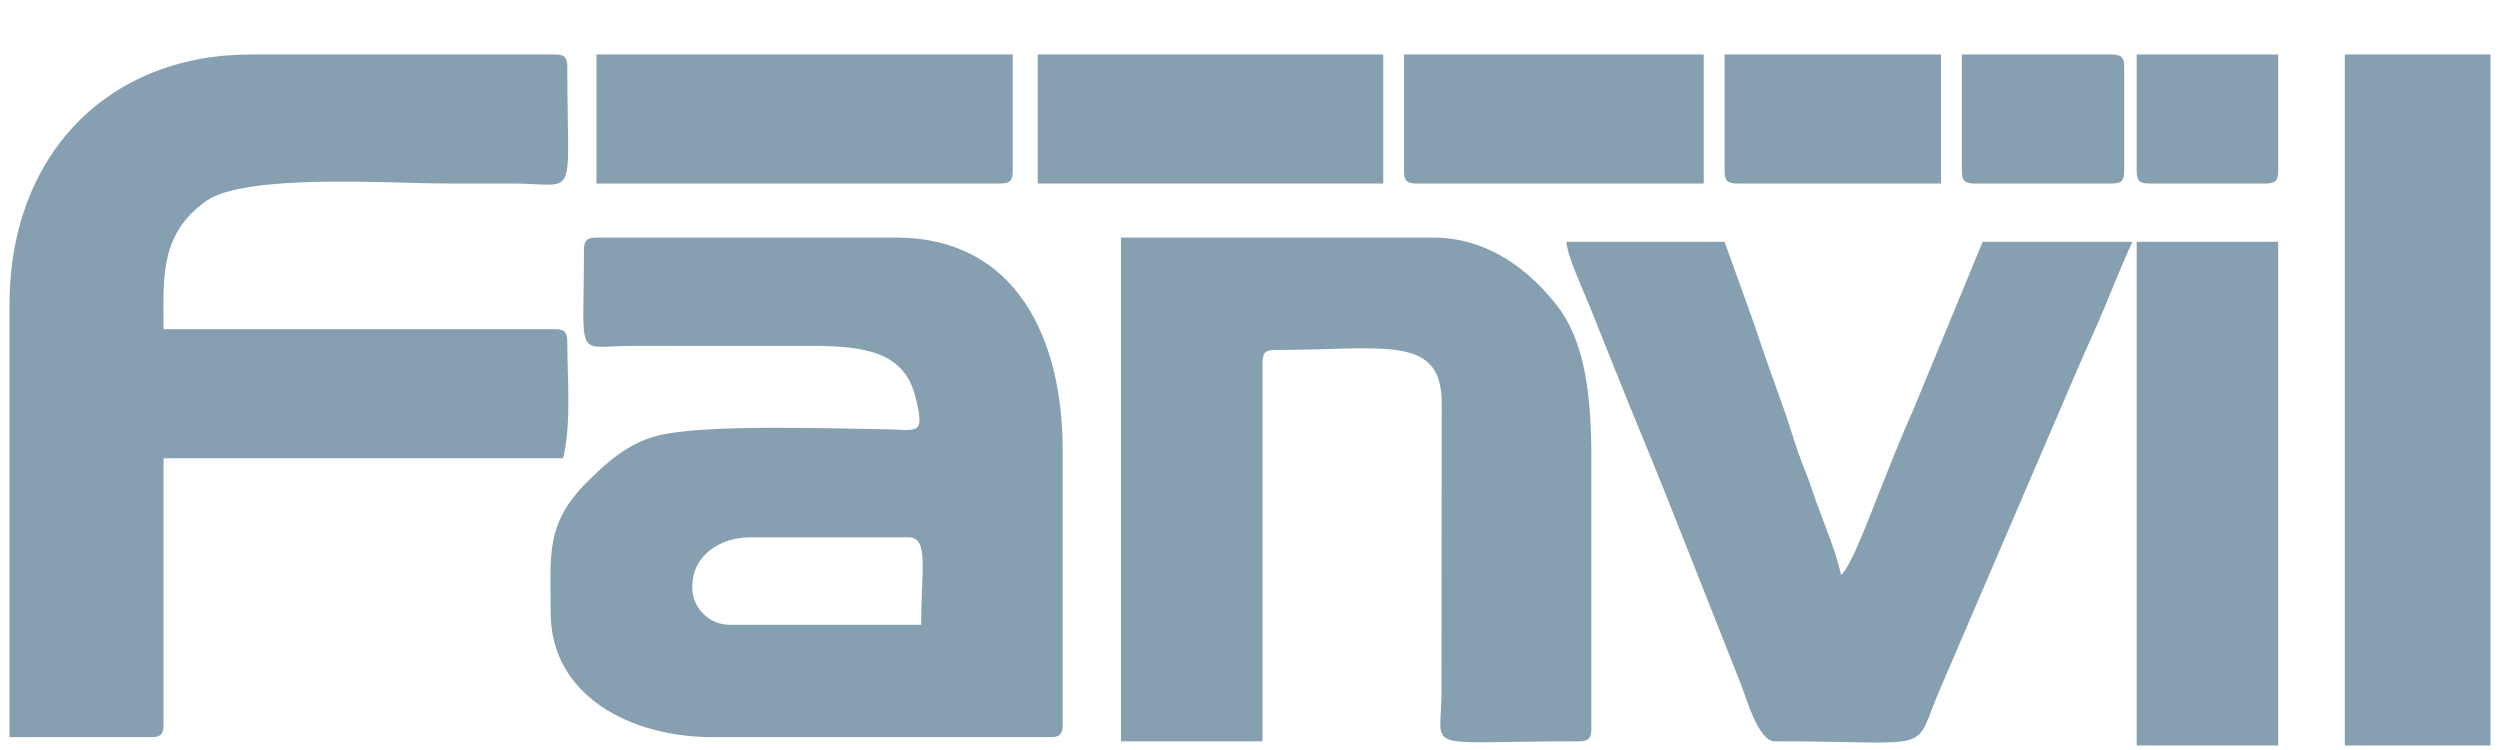
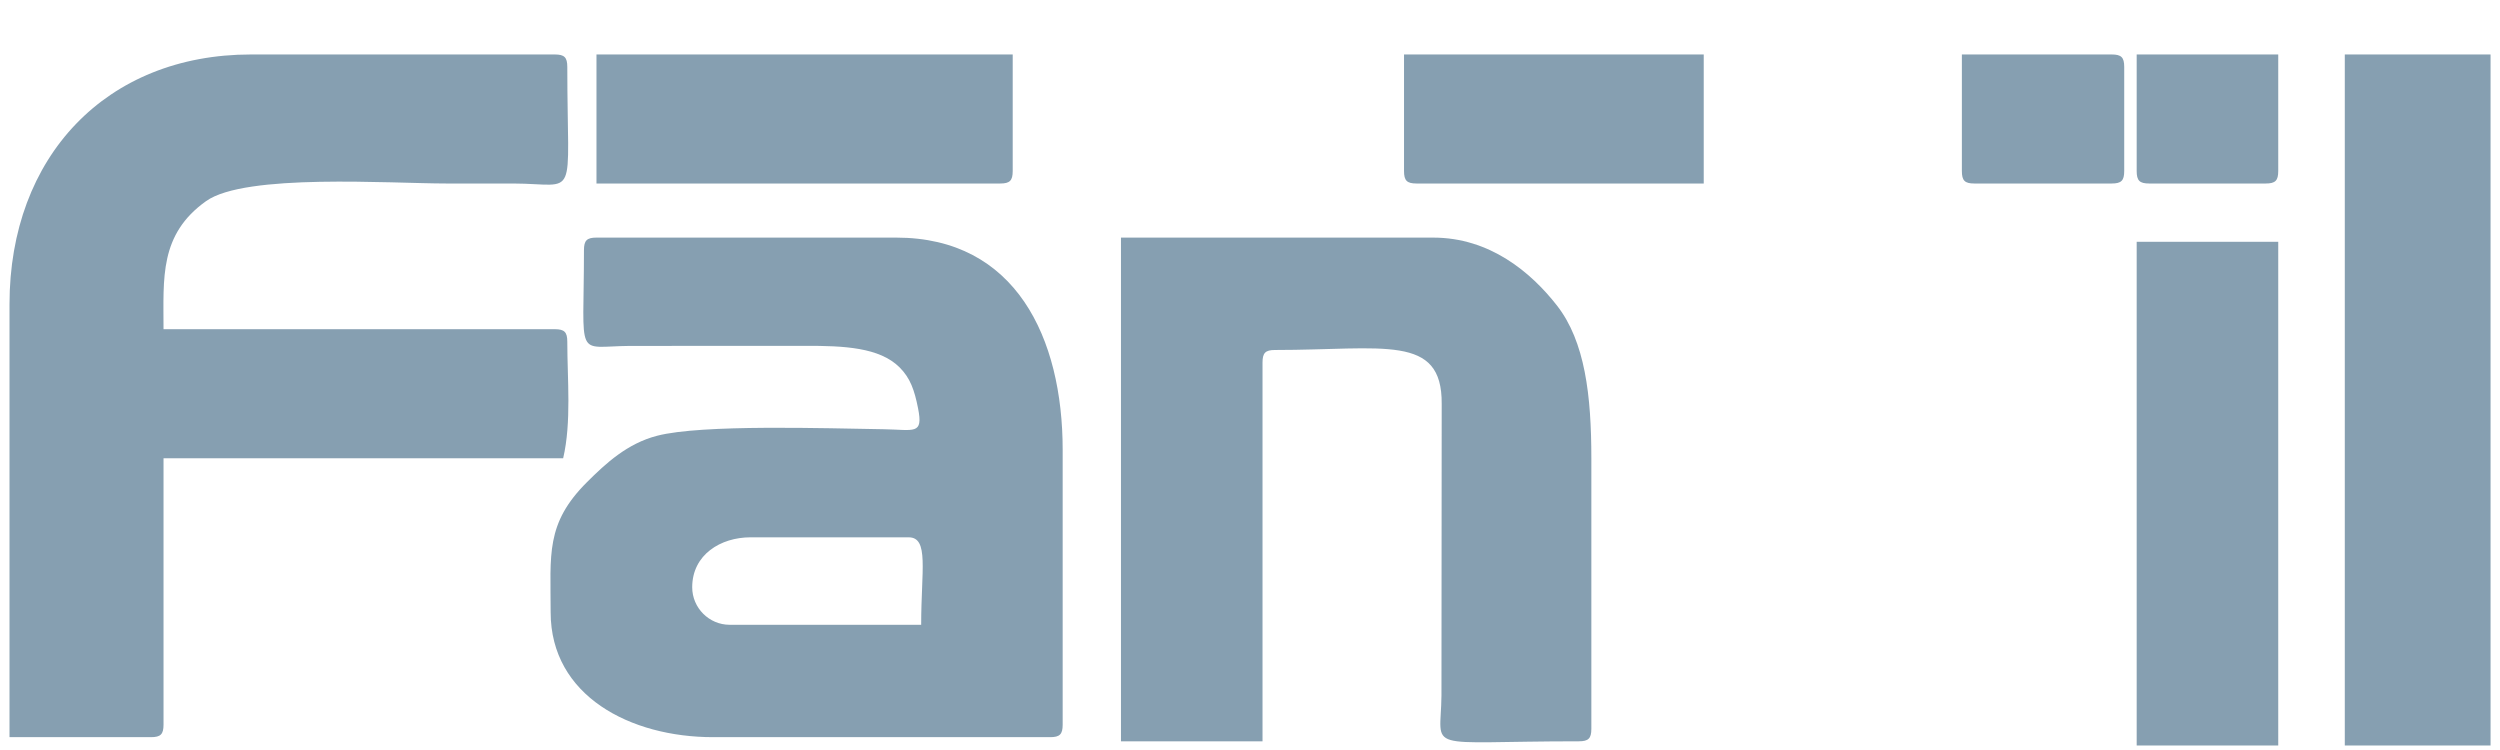
<svg xmlns="http://www.w3.org/2000/svg" xml:space="preserve" width="4.233mm" height="1.27mm" version="1.1" style="shape-rendering:geometricPrecision; text-rendering:geometricPrecision; image-rendering:optimizeQuality; fill-rule:evenodd; clip-rule:evenodd" viewBox="0 0 423.32 126.98">
  <defs>
    <style type="text/css">
   
    .fil0 {fill:#869FB1}
   
  </style>
  </defs>
  <g id="Layer_x0020_1">
    <g id="_1599512087072">
      <path class="fil0" d="M1.61 51.5l0 73.31 23.96 0c1.63,0 2.12,-0.49 2.12,-2.12l0 -45.11 67.67 0c1.43,-6.13 0.7,-13.36 0.7,-19.74 0,-1.62 -0.49,-2.11 -2.11,-2.11l-66.26 0c0,-8.7 -0.72,-16.04 7.21,-21.69 6.64,-4.74 31.24,-2.98 40.72,-2.98 3.76,0 7.52,-0.01 11.28,0 11.21,0.04 9.16,3.47 9.16,-19.74 0,-1.62 -0.49,-2.11 -2.11,-2.11l-51.46 0c-24.49,0 -40.88,17.28 -40.88,42.29z" />
      <path class="fil0" d="M117.21 99.43c0,-5.54 4.84,-8.46 9.87,-8.46l26.78 0c3.48,0 2.12,5.57 2.12,14.81l-32.43 0c-3.48,0 -6.34,-2.86 -6.34,-6.35zm-18.33 -57.09c0,18.82 -1.62,16.3 7.75,16.22l29.61 -0.01c6.67,-0.03 12.7,0.26 16.09,3.65 1.8,1.8 2.51,3.83 3.12,6.91 0.91,4.58 -0.63,3.64 -5.79,3.56 -9.82,-0.15 -30.81,-0.86 -38.38,1.1 -5.05,1.3 -8.7,4.68 -11.88,7.85 -7.06,7.04 -6.16,12.27 -6.16,22.04 0,14.19 13.54,21.15 27.49,21.15l57.1 0c1.62,0 2.11,-0.49 2.11,-2.12l0 -46.52c0,-18.97 -7.95,-35.95 -28.19,-35.95l-50.75 0c-1.63,0 -2.12,0.49 -2.12,2.12z" />
      <path class="fil0" d="M189.81 125.51l23.97 0 0 -64.14c0,-1.63 0.49,-2.12 2.11,-2.12 18.4,0 28.33,-2.79 28.23,9.13l-0.04 49.38c-0.09,9.76 -3.56,7.75 23.27,7.75 1.62,0 2.11,-0.49 2.11,-2.11l0 -45.82c0,-10.6 -1.06,-19.78 -5.84,-25.88 -4.4,-5.62 -11.36,-11.48 -20.94,-11.48l-52.87 0 0 85.29z" />
-       <path class="fil0" d="M300.48 125.51c28.29,0 23.08,2.44 28.17,-9.18l23.09 -53.75c1.67,-3.91 3.07,-6.8 4.72,-10.78 1.54,-3.68 3.03,-7.53 4.64,-10.87l-25.38 0 -11.74 28.43c-2.12,4.73 -3.97,9.48 -5.77,13.97 -1.08,2.67 -4.78,12.76 -6.46,13.99 -1.12,-4.85 -3.33,-9.63 -4.84,-14.19 -0.88,-2.68 -1.54,-4 -2.48,-6.69 -0.94,-2.7 -1.61,-5.08 -2.45,-7.41 -1.71,-4.71 -3.38,-9.4 -4.93,-14.1l-5.03 -14 -26.79 0c0.22,2.64 2.83,8.12 3.93,10.87 1.55,3.87 2.69,6.72 4.23,10.58 2.99,7.48 5.84,14.24 8.76,21.54l12.59 31.82c0.97,2.44 3.01,9.77 5.74,9.77z" />
      <polygon class="fil0" points="397.04,126.22 421.72,126.22 421.72,9.21 397.04,9.21 " />
      <polygon class="fil0" points="361.8,126.22 385.77,126.22 385.77,40.93 361.8,40.93 " />
      <path class="fil0" d="M101 31.06l68.37 0c1.62,0 2.11,-0.49 2.11,-2.12l0 -19.73 -70.48 0 0 21.85z" />
-       <polygon class="fil0" points="175.71,31.06 234.22,31.06 234.22,9.21 175.71,9.21 " />
      <path class="fil0" d="M237.74 28.94c0,1.63 0.49,2.12 2.12,2.12l48.63 0 0 -21.85 -50.75 0 0 19.73z" />
-       <path class="fil0" d="M292.02 28.94c0,1.63 0.49,2.12 2.11,2.12l34.54 0 0 -21.85 -36.65 0 0 19.73z" />
      <path class="fil0" d="M332.2 28.94c0,1.63 0.49,2.12 2.11,2.12l23.26 0c1.63,0 2.12,-0.49 2.12,-2.12l0 -17.62c0,-1.62 -0.49,-2.11 -2.12,-2.11l-25.37 0 0 19.73z" />
      <path class="fil0" d="M361.8 28.94c0,1.63 0.49,2.12 2.12,2.12l19.73 0c1.63,0 2.12,-0.49 2.12,-2.12l0 -19.73 -23.97 0 0 19.73z" />
    </g>
  </g>
</svg>